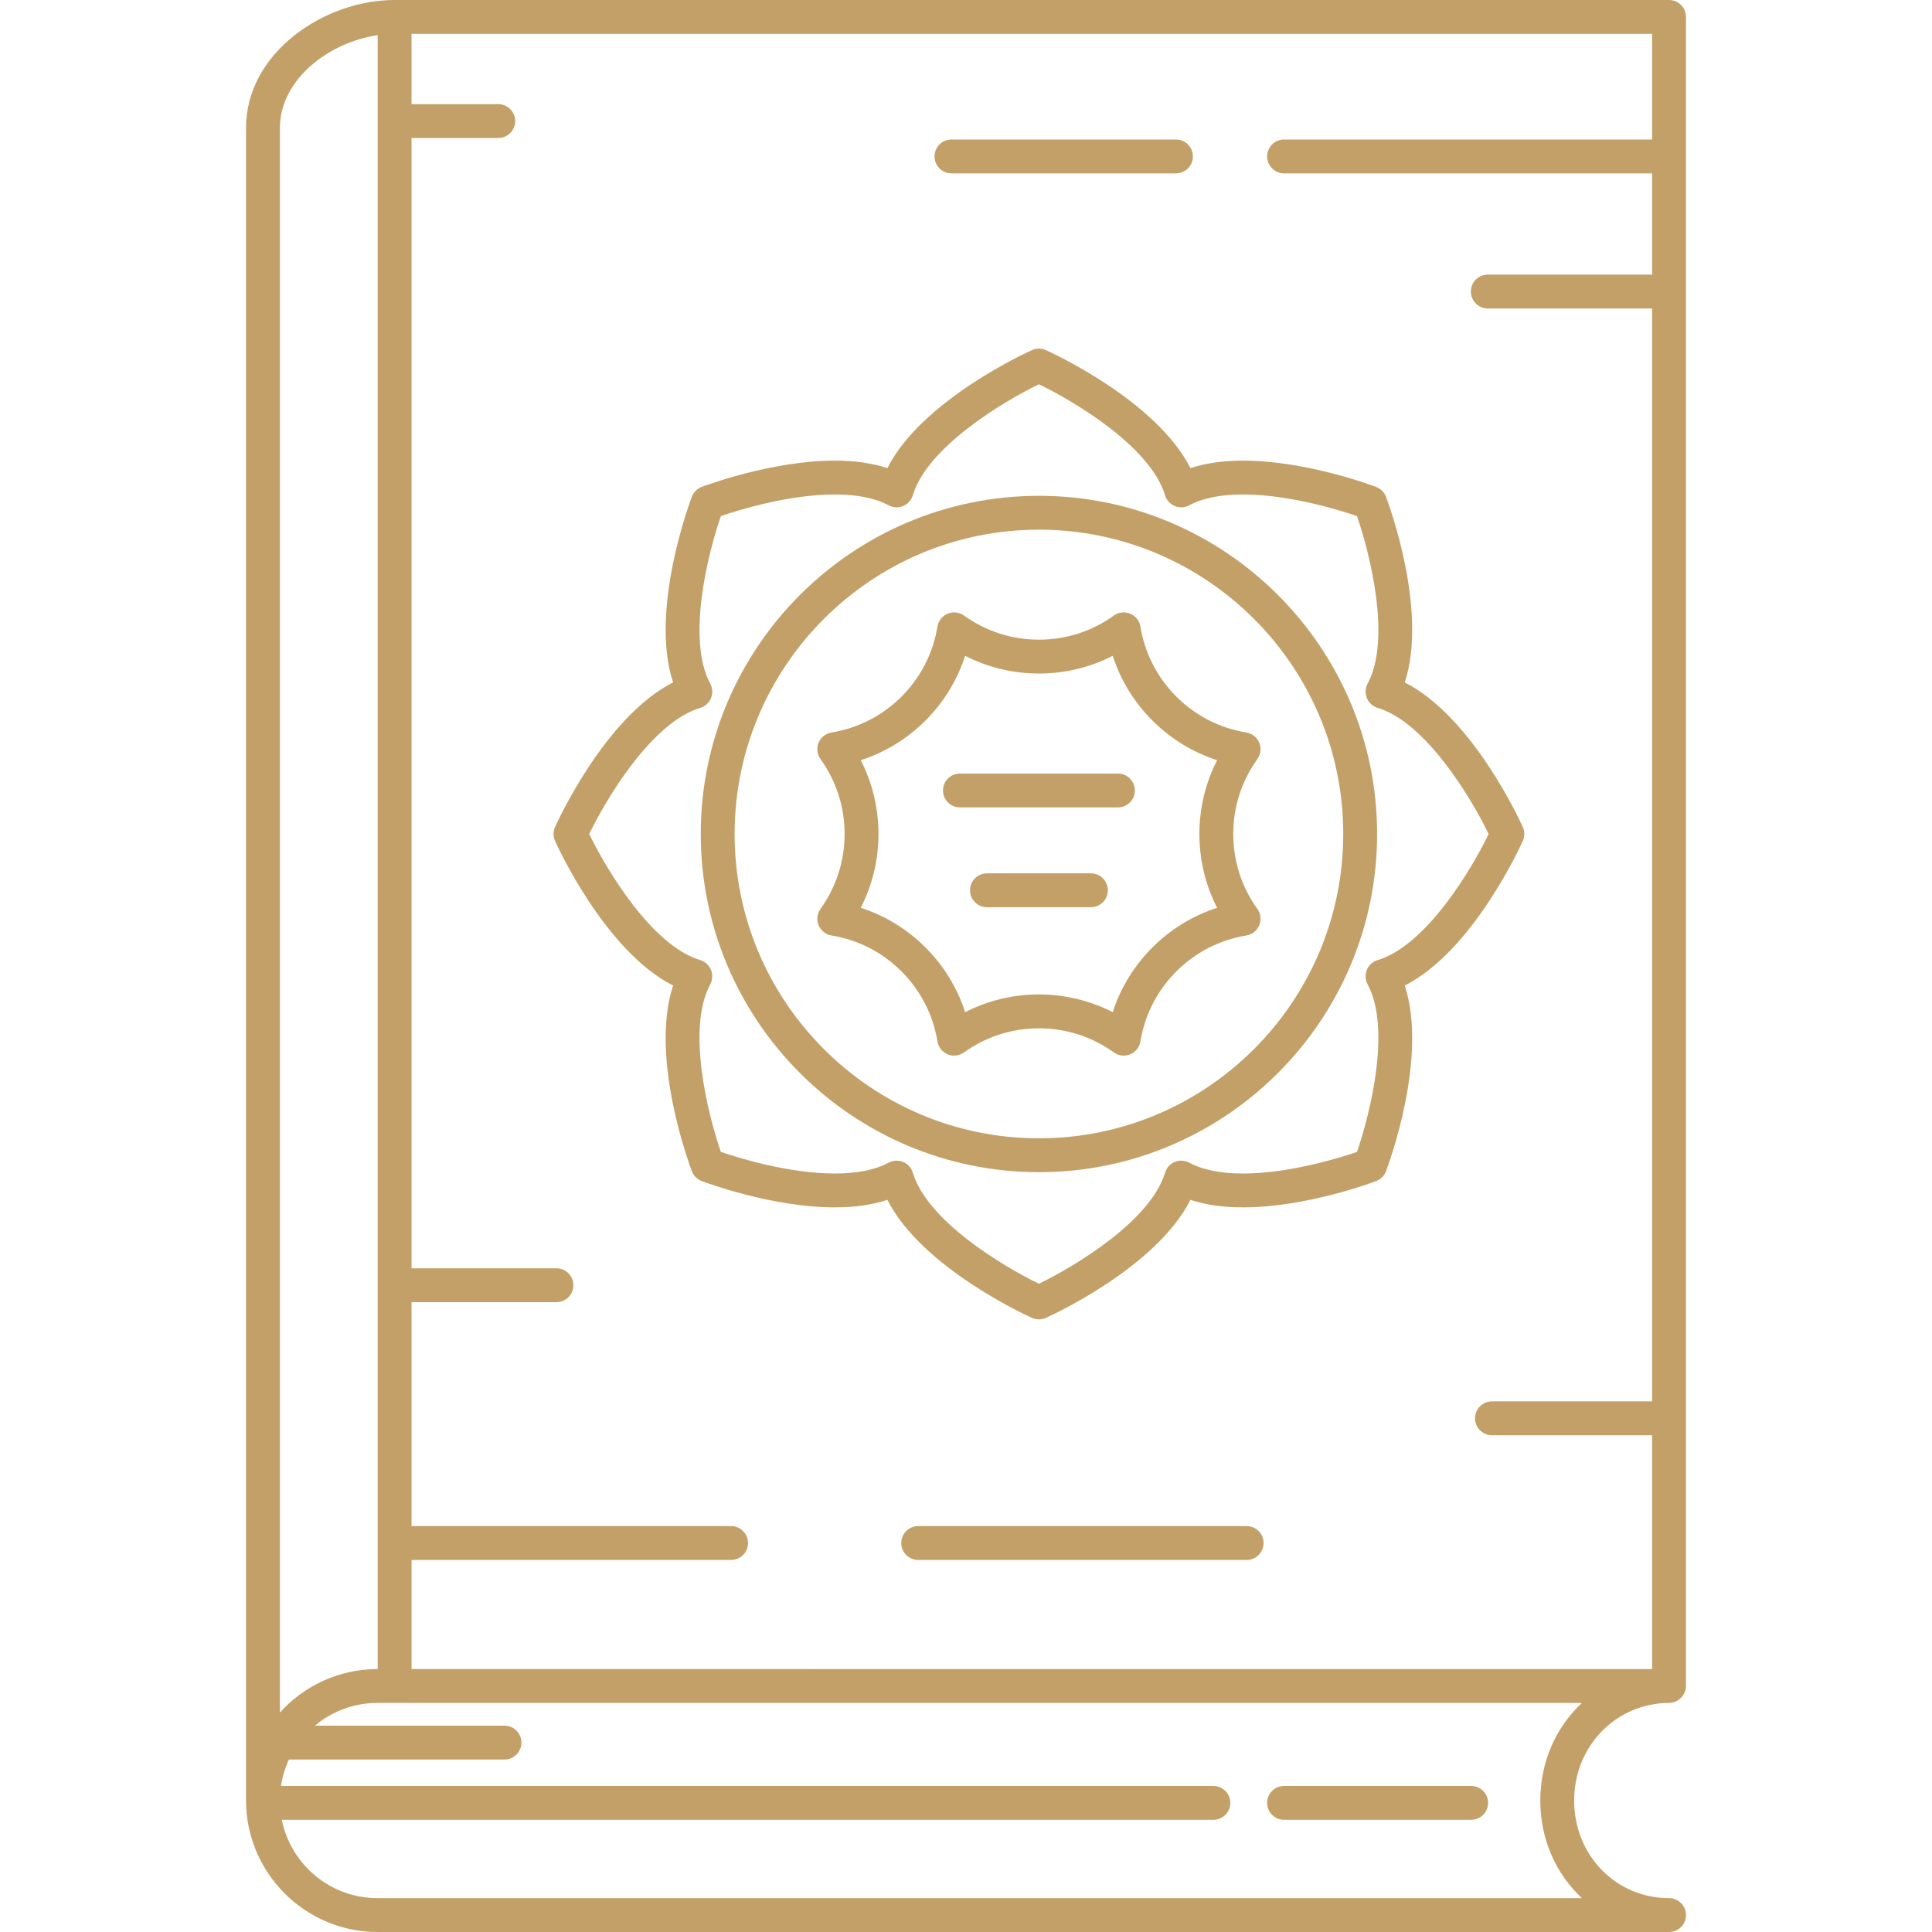
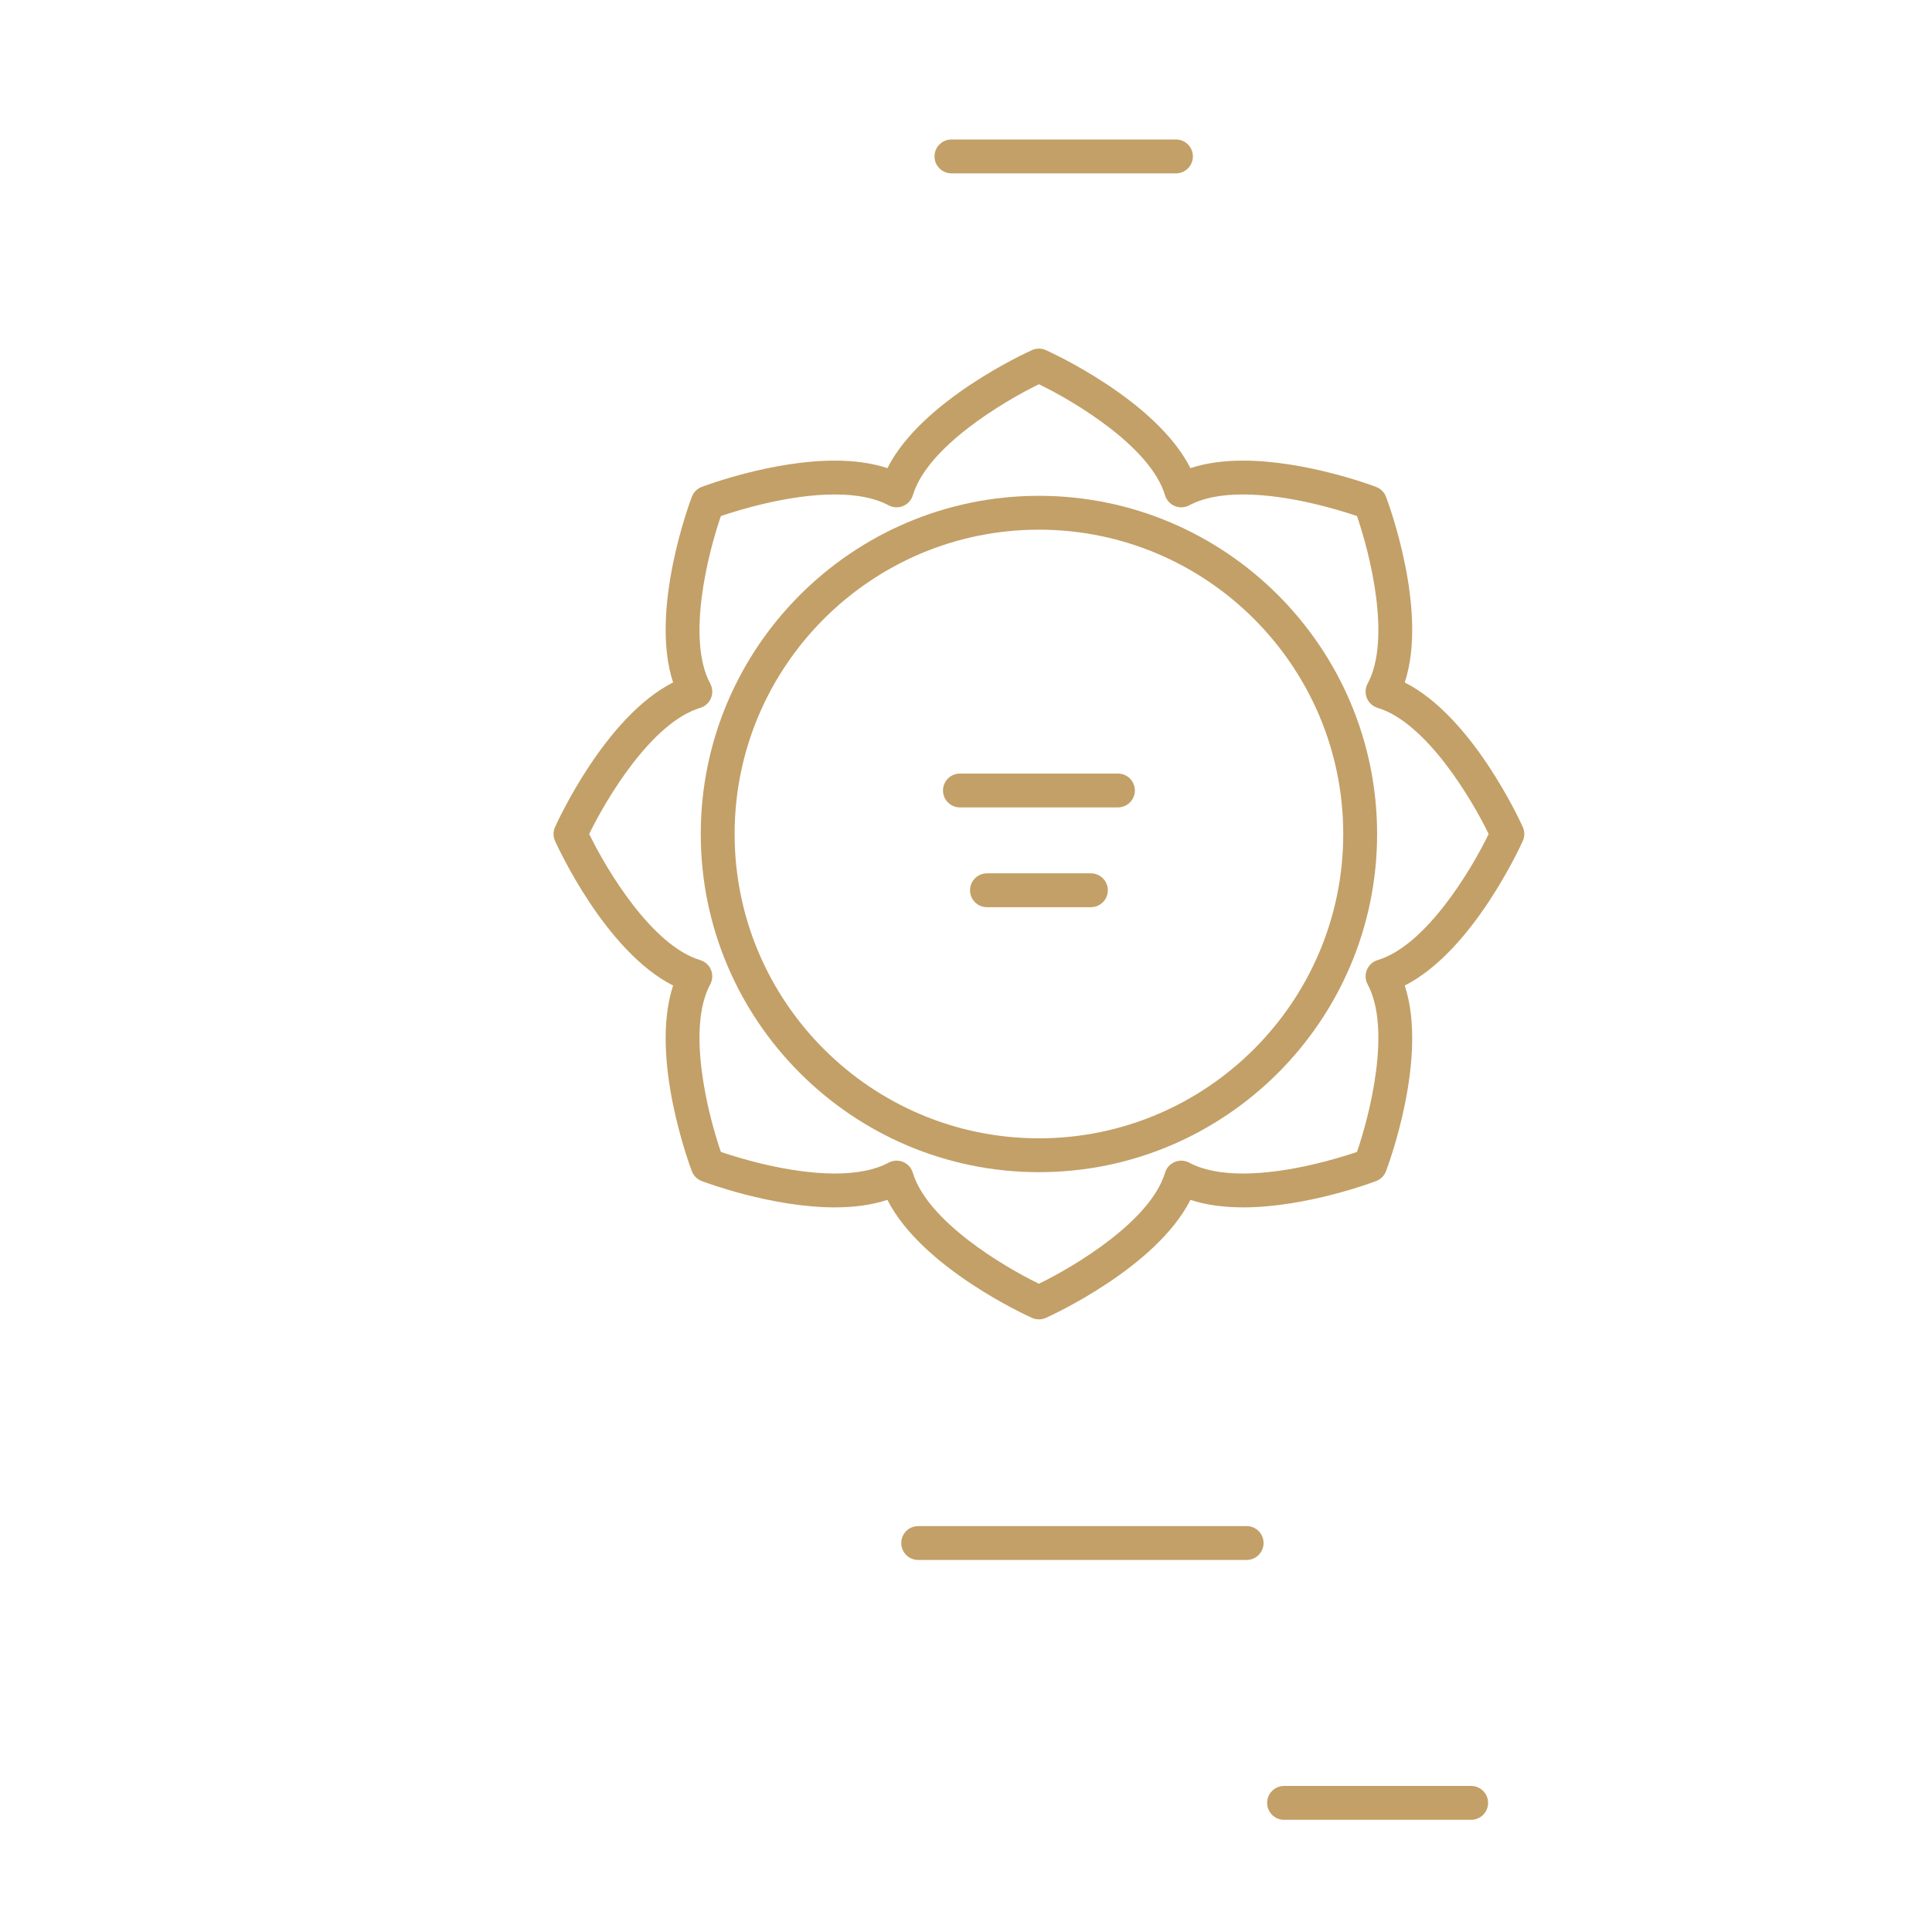
<svg xmlns="http://www.w3.org/2000/svg" version="1.1" id="IconsRepoEditor" x="0px" y="0px" viewBox="0 0 485.033 485.033" style="enable-background:new 0 0 485.033 485.033;" xml:space="preserve" width="100px" height="100px" fill="#c3a067" stroke="#c3a067" stroke-width="0">
  <g id="IconsRepo_bgCarrier" />
-   <path d="M419.02,0H99.067C81.423,0,61.763,13.203,61.763,32.149l0.001,419.814l0,0c0,0.032,0-0.032,0,0 c0,18.2,14.805,33.069,33.004,33.069H419.02c2.347,0,4.25-1.903,4.25-4.25s-1.903-4.25-4.25-4.25 c-13.359,0-23.824-10.764-23.824-24.506c0-13.668,10.46-24.386,23.717-24.501l0,0c2.347,0,4.356-1.903,4.356-4.25V4.25 C423.27,1.903,421.367,0,419.02,0z M414.77,35.022h-92.402c-2.347,0-4.25,1.903-4.25,4.25c0,2.347,1.903,4.25,4.25,4.25h92.402 v25.423h-41.256c-2.347,0-4.25,1.903-4.25,4.25c0,2.348,1.903,4.25,4.25,4.25h41.256v274.37h-40.212c-2.347,0-4.25,1.903-4.25,4.25 s1.903,4.25,4.25,4.25h40.212v58.711l-311.453-0.005v-27.392h80.225c2.347,0,4.25-1.903,4.25-4.25c0-2.347-1.903-4.25-4.25-4.25 h-80.225v-56.216h36.386c2.347,0,4.25-1.903,4.25-4.25c0-2.347-1.903-4.25-4.25-4.25h-36.386V34.649h21.772 c2.347,0,4.25-1.903,4.25-4.25s-1.903-4.25-4.25-4.25h-21.772V8.5H414.77V35.022z M70.263,32.149 c0-12.136,12.225-21.516,24.553-23.327v410.199h-0.048c-9.715,0-18.46,4.221-24.505,10.922V32.149z M386.696,452.027 c0,9.82,3.997,18.51,10.457,24.506H94.769c-11.855,0-21.77-8.464-24.023-19.666h233.877c2.347,0,4.25-1.903,4.25-4.25 c0-2.347-1.903-4.25-4.25-4.25H70.538c0.351-2.336,1.038-4.563,2.001-6.636h54.115c2.347,0,4.25-1.903,4.25-4.25 c0-2.347-1.903-4.25-4.25-4.25H79.067c4.256-3.562,9.732-5.71,15.702-5.71h4.245c0.018,0,0.035,0.005,0.053,0.005 c0.018,0,0.035-0.005,0.053-0.005l298.029,0.005C390.692,433.522,386.696,442.21,386.696,452.027z" />
  <path d="M260.826,294.276c46.813,0,84.899-38.086,84.899-84.9c0-46.814-38.086-84.9-84.899-84.9 c-46.813,0-84.899,38.086-84.899,84.9C175.927,256.19,214.013,294.276,260.826,294.276z M260.826,132.977 c42.127,0,76.399,34.272,76.399,76.4c0,42.127-34.273,76.4-76.399,76.4c-42.127,0-76.399-34.273-76.399-76.4 C184.427,167.249,218.699,132.977,260.826,132.977z" />
-   <path d="M226.329,243.874c4.802,4.802,7.92,10.879,9.019,17.576c0.238,1.451,1.209,2.676,2.567,3.239 c0.524,0.217,1.076,0.323,1.626,0.323c0.877,0,1.746-0.271,2.48-0.798c5.512-3.96,12.015-6.052,18.805-6.052 c6.79,0,13.293,2.093,18.806,6.052c1.193,0.857,2.747,1.038,4.105,0.474c1.359-0.563,2.33-1.788,2.567-3.239 c1.098-6.696,4.216-12.773,9.017-17.575c4.804-4.803,10.881-7.921,17.577-9.018c1.451-0.237,2.677-1.209,3.239-2.568 c0.563-1.358,0.383-2.912-0.475-4.106c-3.96-5.512-6.052-12.015-6.052-18.806c0-6.791,2.092-13.294,6.051-18.805 c0.858-1.194,1.038-2.748,0.475-4.106c-0.563-1.359-1.788-2.33-3.239-2.567c-6.695-1.097-12.772-4.215-17.575-9.017 c-4.802-4.802-7.92-10.88-9.018-17.578c-0.238-1.451-1.209-2.676-2.567-3.239c-1.359-0.563-2.912-0.383-4.106,0.475 c-5.512,3.959-12.014,6.052-18.805,6.052c-6.791,0-13.293-2.093-18.805-6.052c-1.194-0.858-2.748-1.038-4.106-0.475 c-1.358,0.563-2.33,1.788-2.567,3.239c-1.098,6.697-4.217,12.775-9.019,17.576c-4.802,4.802-10.879,7.92-17.576,9.019 c-1.451,0.238-2.676,1.209-3.239,2.567c-0.563,1.359-0.383,2.912,0.475,4.106c3.959,5.511,6.051,12.014,6.051,18.805 c0,6.791-2.092,13.294-6.051,18.806c-0.858,1.194-1.038,2.748-0.475,4.106c0.563,1.359,1.788,2.331,3.239,2.568 C215.449,235.952,221.527,239.071,226.329,243.874z M216.092,190.846c6.104-1.968,11.641-5.349,16.248-9.956 c4.608-4.607,7.989-10.145,9.957-16.249c5.708,2.925,12.014,4.45,18.53,4.45c6.516,0,12.822-1.525,18.53-4.45 c1.968,6.104,5.349,11.642,9.957,16.25c4.608,4.607,10.146,7.988,16.248,9.956c-2.925,5.708-4.449,12.013-4.449,18.529 c0,6.516,1.525,12.822,4.45,18.53c-6.103,1.968-11.641,5.349-16.249,9.957c-4.608,4.607-7.989,10.145-9.957,16.248 c-5.709-2.925-12.014-4.45-18.53-4.45c-6.516,0-12.822,1.525-18.53,4.45c-1.968-6.104-5.349-11.641-9.956-16.249 c-4.608-4.608-10.146-7.989-16.249-9.957c2.924-5.708,4.449-12.014,4.449-18.53C220.541,202.86,219.016,196.554,216.092,190.846z" />
  <path d="M168.983,247.419c-5.972,18.174,4.242,45.386,4.715,46.628c0.432,1.132,1.325,2.026,2.457,2.457 c0.708,0.27,17.523,6.61,33.425,6.61c4.991,0,9.413-0.634,13.206-1.89c8.632,17.07,35.089,29.088,36.302,29.631 c0.553,0.248,1.146,0.372,1.738,0.372c0.592,0,1.185-0.124,1.738-0.372c1.213-0.543,27.671-12.56,36.302-29.631 c3.793,1.255,8.215,1.89,13.206,1.89c0.001,0,0,0,0.001,0c15.902,0,32.716-6.34,33.424-6.61c1.132-0.432,2.025-1.326,2.457-2.457 c0.474-1.242,10.687-28.454,4.714-46.629c17.074-8.628,29.094-35.091,29.637-36.305c0.496-1.105,0.496-2.37,0-3.476 c-0.543-1.213-12.563-27.675-29.636-36.305c5.971-18.174-4.242-45.385-4.715-46.627c-0.432-1.132-1.326-2.026-2.458-2.458 c-0.708-0.27-17.522-6.61-33.424-6.61c-4.992,0-9.414,0.634-13.207,1.889c-8.632-17.07-35.09-29.088-36.303-29.632 c-1.105-0.495-2.37-0.495-3.475,0c-1.213,0.543-27.67,12.562-36.302,29.632c-3.793-1.256-8.215-1.89-13.206-1.89 c-15.903,0-32.717,6.34-33.424,6.61c-1.132,0.432-2.026,1.325-2.457,2.457c-0.474,1.243-10.687,28.454-4.715,46.628 c-17.074,8.629-29.093,35.092-29.637,36.305c-0.496,1.105-0.496,2.37,0,3.476C139.89,212.327,151.909,238.79,168.983,247.419z M175.788,177.716c1.223-0.367,2.216-1.264,2.704-2.444c0.489-1.18,0.421-2.517-0.184-3.641 c-5.995-11.139-0.595-32.631,2.673-42.077c4.578-1.555,17.11-5.417,28.599-5.417c5.606,0,10.148,0.915,13.502,2.72 c1.124,0.605,2.462,0.673,3.641,0.184c1.18-0.488,2.077-1.481,2.444-2.705c3.638-12.123,22.678-23.509,31.661-27.871 c8.982,4.353,28.011,15.721,31.658,27.872c0.367,1.223,1.265,2.216,2.444,2.705c1.179,0.488,2.516,0.421,3.641-0.185 c3.354-1.805,7.896-2.72,13.502-2.72c11.488,0,24.022,3.863,28.598,5.417c3.269,9.449,8.668,30.939,2.673,42.077 c-0.605,1.124-0.673,2.461-0.184,3.641c0.488,1.18,1.481,2.077,2.704,2.444c12.123,3.64,23.509,22.678,27.871,31.662 c-4.353,8.982-15.721,28.01-27.872,31.657c-1.223,0.367-2.216,1.265-2.705,2.444c-0.488,1.18-0.421,2.517,0.184,3.641 c5.996,11.138,0.596,32.631-2.672,42.077c-4.578,1.555-17.111,5.417-28.6,5.417c-5.606,0-10.148-0.915-13.501-2.72 c-1.125-0.605-2.461-0.672-3.641-0.185c-1.179,0.489-2.077,1.482-2.444,2.705c-3.64,12.123-22.677,23.509-31.662,27.871 c-8.982-4.353-28.01-15.72-31.658-27.871c-0.367-1.223-1.264-2.216-2.444-2.704c-0.522-0.216-1.075-0.324-1.626-0.324 c-0.695,0-1.388,0.17-2.014,0.508c-3.353,1.805-7.895,2.72-13.501,2.72c-11.488,0-24.023-3.863-28.599-5.417 c-3.269-9.448-8.668-30.939-2.673-42.077c0.605-1.124,0.673-2.461,0.184-3.641c-0.488-1.18-1.481-2.077-2.705-2.444 c-12.123-3.639-23.508-22.675-27.87-31.66C152.281,200.39,163.666,181.355,175.788,177.716z" />
  <path d="M322.367,456.867h46.971c2.347,0,4.25-1.903,4.25-4.25c0-2.347-1.903-4.25-4.25-4.25h-46.971 c-2.347,0-4.25,1.903-4.25,4.25C318.117,454.964,320.02,456.867,322.367,456.867z" />
  <path d="M312.973,383.129h-82.46c-2.347,0-4.25,1.903-4.25,4.25c0,2.347,1.903,4.25,4.25,4.25h82.46c2.347,0,4.25-1.903,4.25-4.25 C317.223,385.032,315.32,383.129,312.973,383.129z" />
  <path d="M238.864,43.522h56.365c2.347,0,4.25-1.903,4.25-4.25c0-2.347-1.903-4.25-4.25-4.25h-56.365c-2.347,0-4.25,1.903-4.25,4.25 C234.614,41.62,236.516,43.522,238.864,43.522z" />
  <path d="M240.994,202.702h39.665c2.347,0,4.25-1.903,4.25-4.25c0-2.347-1.903-4.25-4.25-4.25h-39.665 c-2.347,0-4.25,1.903-4.25,4.25C236.744,200.799,238.647,202.702,240.994,202.702z" />
  <path d="M273.874,219.253h-26.095c-2.347,0-4.25,1.903-4.25,4.25s1.903,4.25,4.25,4.25h26.095c2.347,0,4.25-1.903,4.25-4.25 S276.221,219.253,273.874,219.253z" />
</svg>